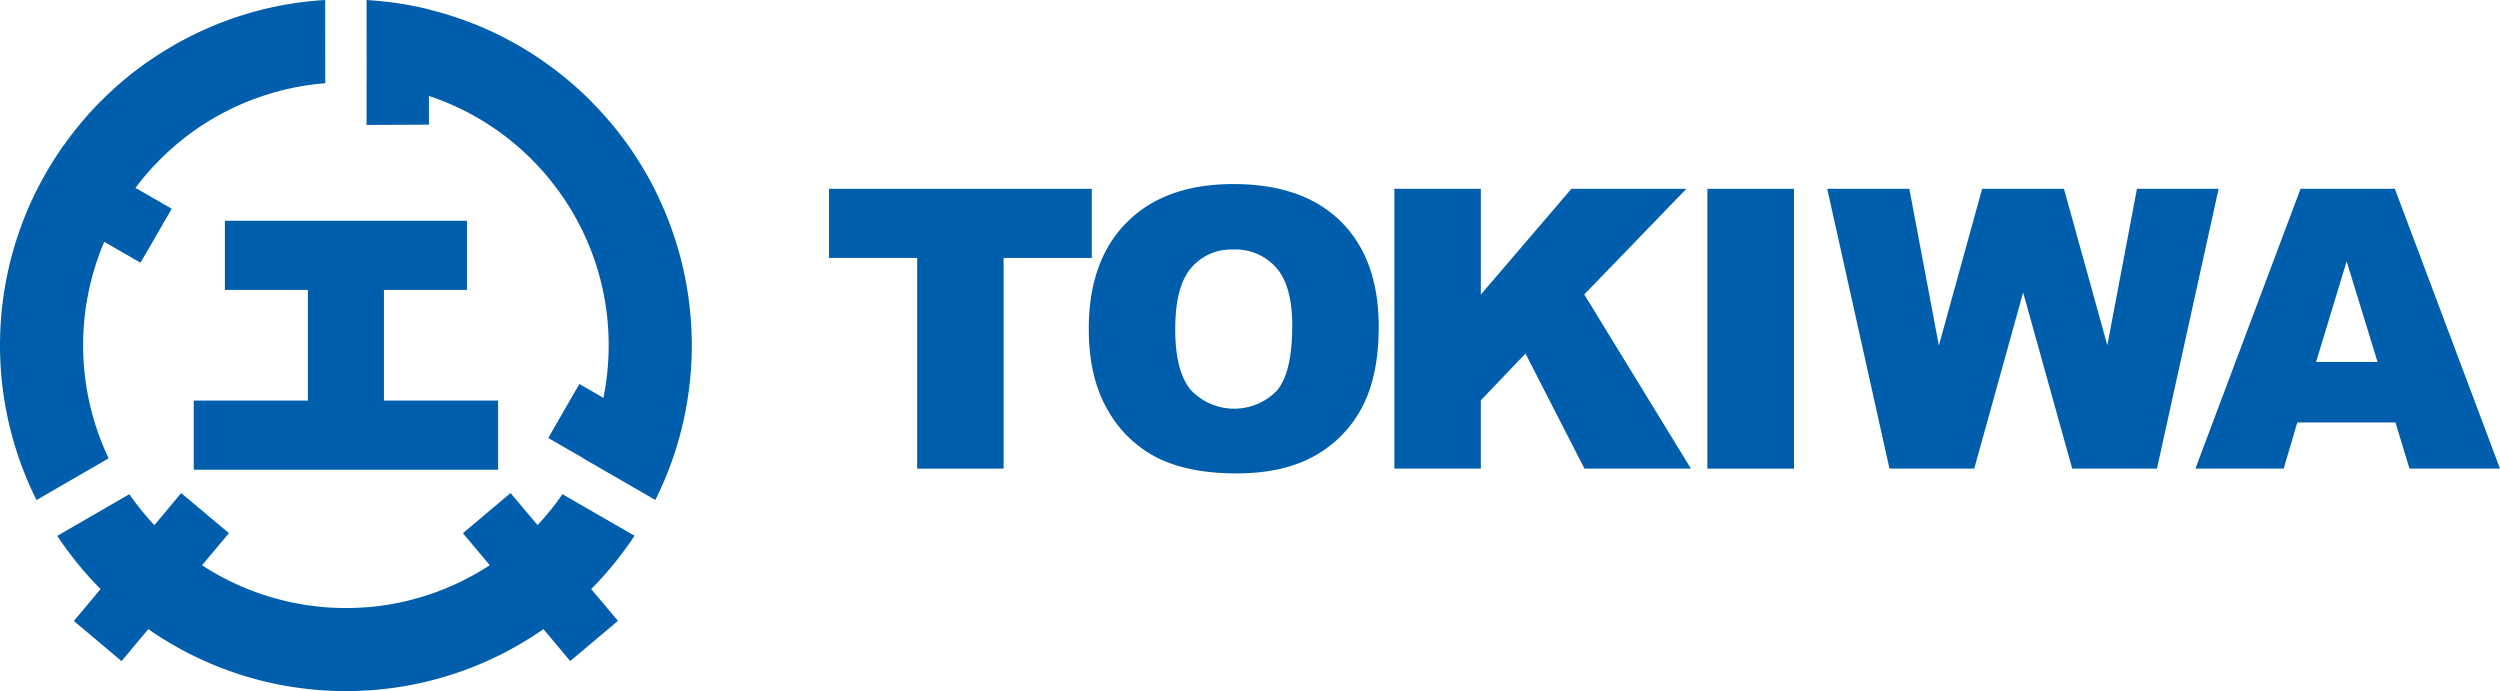
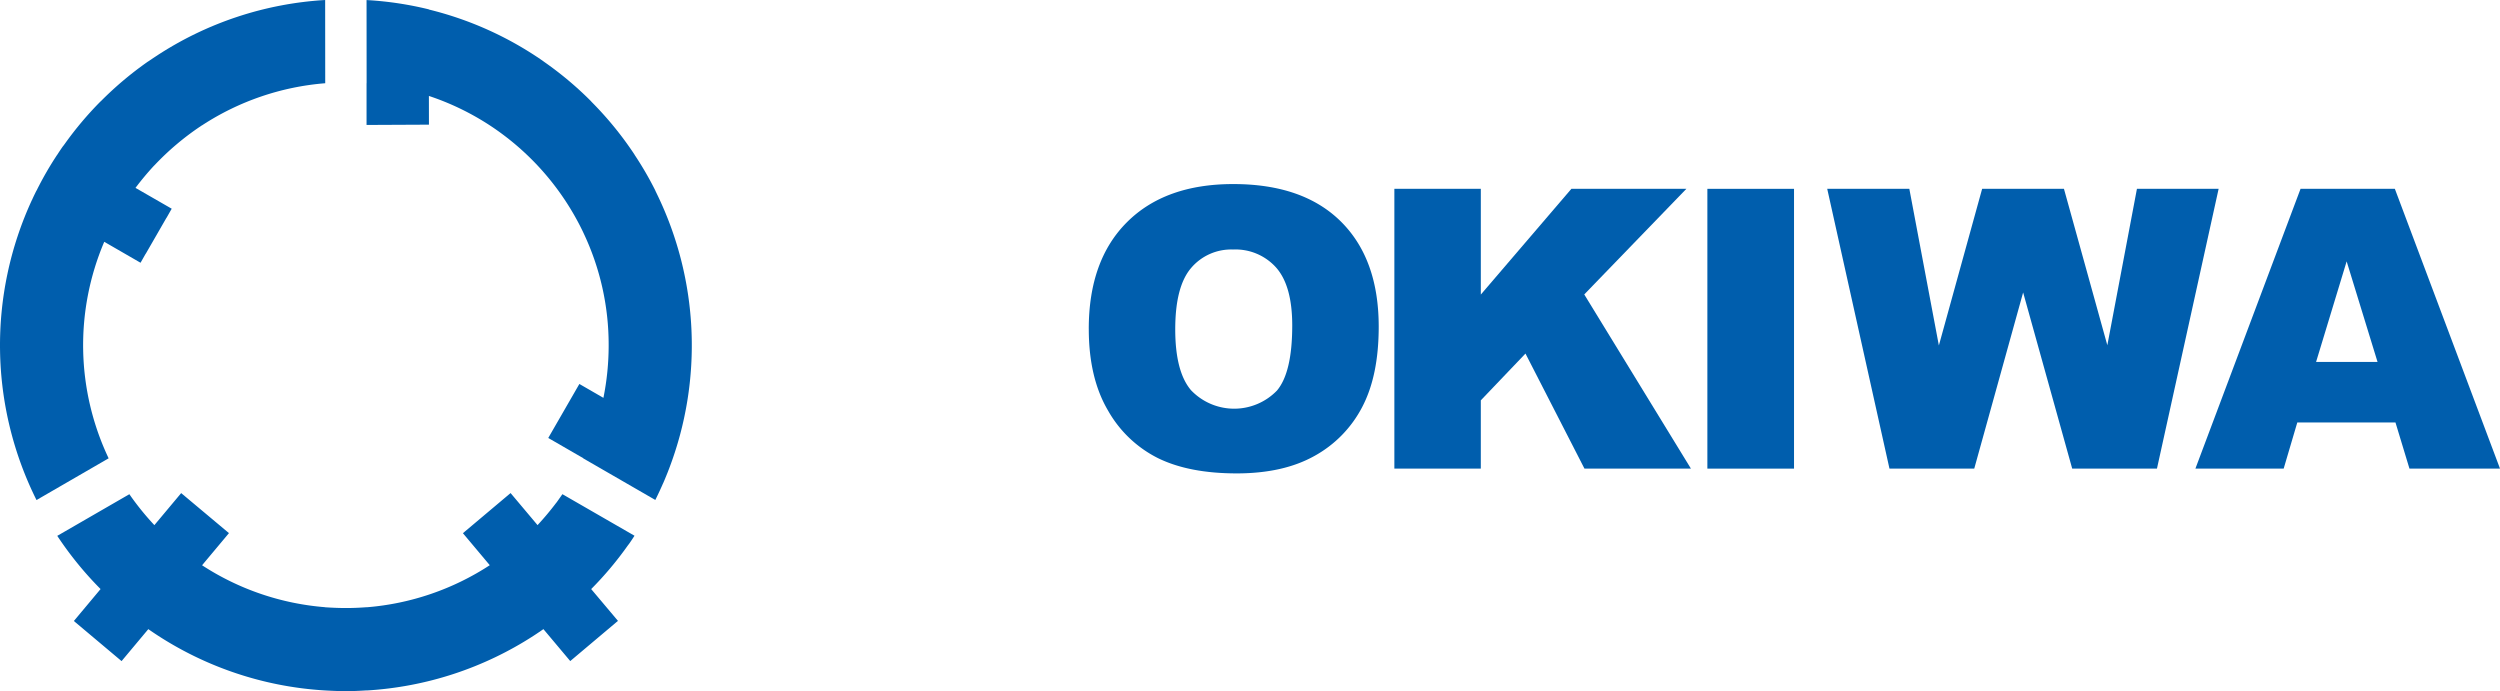
<svg xmlns="http://www.w3.org/2000/svg" id="logo_bule" width="423.208" height="117" viewBox="0 0 423.208 117">
  <path id="パス_3358" data-name="パス 3358" d="M55.044,1.137V.013h0V0a58.238,58.238,0,0,0-28.68,9.548c-.418.277-.838.554-1.25.841l-.007-.009a58.083,58.083,0,0,0-8.065,6.785l-.007-.009a57.846,57.846,0,0,0-6.081,7.216c-.084.12-.175.233-.259.352l-.01-.006c-.332.471-.656.949-.97,1.447l-.011.014-.01,0a56.5,56.5,0,0,0-3.508,6.088l-.009-.005c-.277.551-.527,1.065-.76,1.59l-.008,0a58.638,58.638,0,0,0,.765,50.786l.005.012.011-.007,12.2-7.059a44.628,44.628,0,0,1-.742-36.652l6.133,3.542.01.005.006-.01.862-1.514,0,0,.01.006.007-.01,3.5-6.078.01.006.006-.01.875-1.537-6.131-3.527A47.49,47.49,0,0,1,26.117,28l.006.007.01-.009a45.385,45.385,0,0,1,7.88-6.663c.057-.039.113-.079.17-.116h0l.006.008.01-.006a44.57,44.57,0,0,1,20.856-7.13Z" fill="#005ead" />
  <path id="パス_3359" data-name="パス 3359" d="M110.922,120.933l.006-.01-12.212-7.039c-.279.4-.525.75-.755,1.073-.088.122-.172.248-.263.369l-.01-.005a48.082,48.082,0,0,1-3.18,3.8l-4.5-5.348-.058-.069-.008-.008-7.759,6.531-.3.254-.008.009,4.546,5.417a44.61,44.61,0,0,1-20.835,7.122v-.012c-1.187.093-2.369.14-3.513.14-1.108,0-2.252-.046-3.414-.122-.032,0-.065,0-.1-.005v-.013a44.562,44.562,0,0,1-20.842-7.1l4.551-5.44-8.088-6.776-4.537,5.424a46.336,46.336,0,0,1-4.234-5.236L13.94,120.514l-.728.418h0l-.01.006a58.958,58.958,0,0,0,7.333,9.008l-4.522,5.407,8.067,6.781.01.009.007-.009,4.278-5.115.242-.288.009.006a58.358,58.358,0,0,0,29.929,10.374h.013c1.3.076,2.441.115,3.5.115s2.2-.038,3.5-.126v.012h.013a58.262,58.262,0,0,0,28.29-9.285q.825-.536,1.63-1.1h0l4.535,5.4.007.009.01-.009,7.749-6.529.309-.259.009-.009-4.374-5.193-.158-.189h0a57.849,57.849,0,0,0,6.186-7.36c.048-.068.1-.132.148-.2l0,0,.009.006.006-.01c.331-.468.65-.942.962-1.435a.256.256,0,0,0,.02-.027Z" transform="translate(-3.51 -30.228)" fill="#005ead" />
  <path id="パス_3360" data-name="パス 3360" d="M134.717,81.845c.08-.184.159-.369.239-.554.1-.242.2-.485.3-.73s.2-.483.293-.727c.052-.134.1-.267.154-.4a58.562,58.562,0,0,0-2.059-46.668c-.081-.167-.159-.335-.242-.5l.01-.006a56.507,56.507,0,0,0-3.529-6.076l.01-.006a58.075,58.075,0,0,0-7.17-8.824c-.061-.06-.119-.123-.18-.185l.008-.008a58.127,58.127,0,0,0-8.08-6.769l.007-.007a58.133,58.133,0,0,0-19.4-8.771V1.59A57.551,57.551,0,0,0,84.837.029c-.1-.006-.2-.015-.3-.021h-.012l.011,14.082h-.011v7.064h.012l10.55-.05-.008-4.861a44.373,44.373,0,0,1,10.306,4.978l.01.006A44.808,44.808,0,0,1,113.456,28l.01.01a44.747,44.747,0,0,1,7.729,11.306l0,.007a44.078,44.078,0,0,1,4.314,19.128,44.717,44.717,0,0,1-.887,8.9L120.552,65l-5.2,9.025-.061.108-.005.01,5.924,3.42-.012.026,12.2,7.043.011.006.005-.012.007-.015,0,0,.005-.011c.121-.242.237-.486.355-.73l.023-.049c.123-.256.246-.515.366-.773h0l.005-.01c.044-.1.084-.192.128-.287.139-.3.275-.608.409-.915" transform="translate(-22.474 -0.002)" fill="#005ead" />
-   <path id="パス_3361" data-name="パス 3361" d="M76.875,81.343V62.615H90.926V50.907H49.945V62.615H64V81.343H44.676V93.051H96.2V81.343Z" transform="translate(-11.878 -13.535)" fill="#005ead" />
-   <path id="パス_3362" data-name="パス 3362" d="M191.159,43.543h44.487v11.7H220.721V90.908H206.085V55.239H191.159Z" transform="translate(-50.824 -11.577)" fill="#005ead" />
  <path id="パス_3363" data-name="パス 3363" d="M251.061,66.965q0-11.6,6.462-18.06t18-6.461q11.825,0,18.222,6.347t6.4,17.786q0,8.3-2.8,13.619a19.913,19.913,0,0,1-8.076,8.27q-5.282,2.958-13.166,2.957-8.011,0-13.263-2.553a19.97,19.97,0,0,1-8.513-8.077q-3.263-5.526-3.263-13.828m14.636.065q0,7.173,2.666,10.306a10.088,10.088,0,0,0,14.553.065q2.585-3.069,2.586-11.018,0-6.686-2.7-9.773a9.224,9.224,0,0,0-7.317-3.086,8.891,8.891,0,0,0-7.108,3.134Q265.7,59.793,265.7,67.03" transform="translate(-66.751 -11.285)" fill="#005ead" />
  <path id="パス_3364" data-name="パス 3364" d="M321.528,43.543h14.636v17.9l15.33-17.9h19.466L353.674,61.421l18.059,29.487H353.71l-9.987-19.479-7.56,7.92V90.908H321.528Z" transform="translate(-85.486 -11.577)" fill="#005ead" />
  <rect id="長方形_30971" data-name="長方形 30971" width="14.668" height="47.364" transform="translate(289.03 31.966)" fill="#005ead" />
  <path id="パス_3365" data-name="パス 3365" d="M421.342,43.543h13.9l5,26.516,7.325-26.516h13.851l7.343,26.48,5.011-26.48h13.828l-10.44,47.364H462.813l-8.306-29.822L446.23,90.908H431.88Z" transform="translate(-112.024 -11.577)" fill="#005ead" />
  <path id="パス_3366" data-name="パス 3366" d="M540.107,83.088H523.492l-2.309,7.819H506.24l17.8-47.364h15.965l17.8,47.364H542.477Zm-3.035-10.242-5.228-17.025L526.67,72.846Z" transform="translate(-134.596 -11.577)" fill="#005ead" />
</svg>